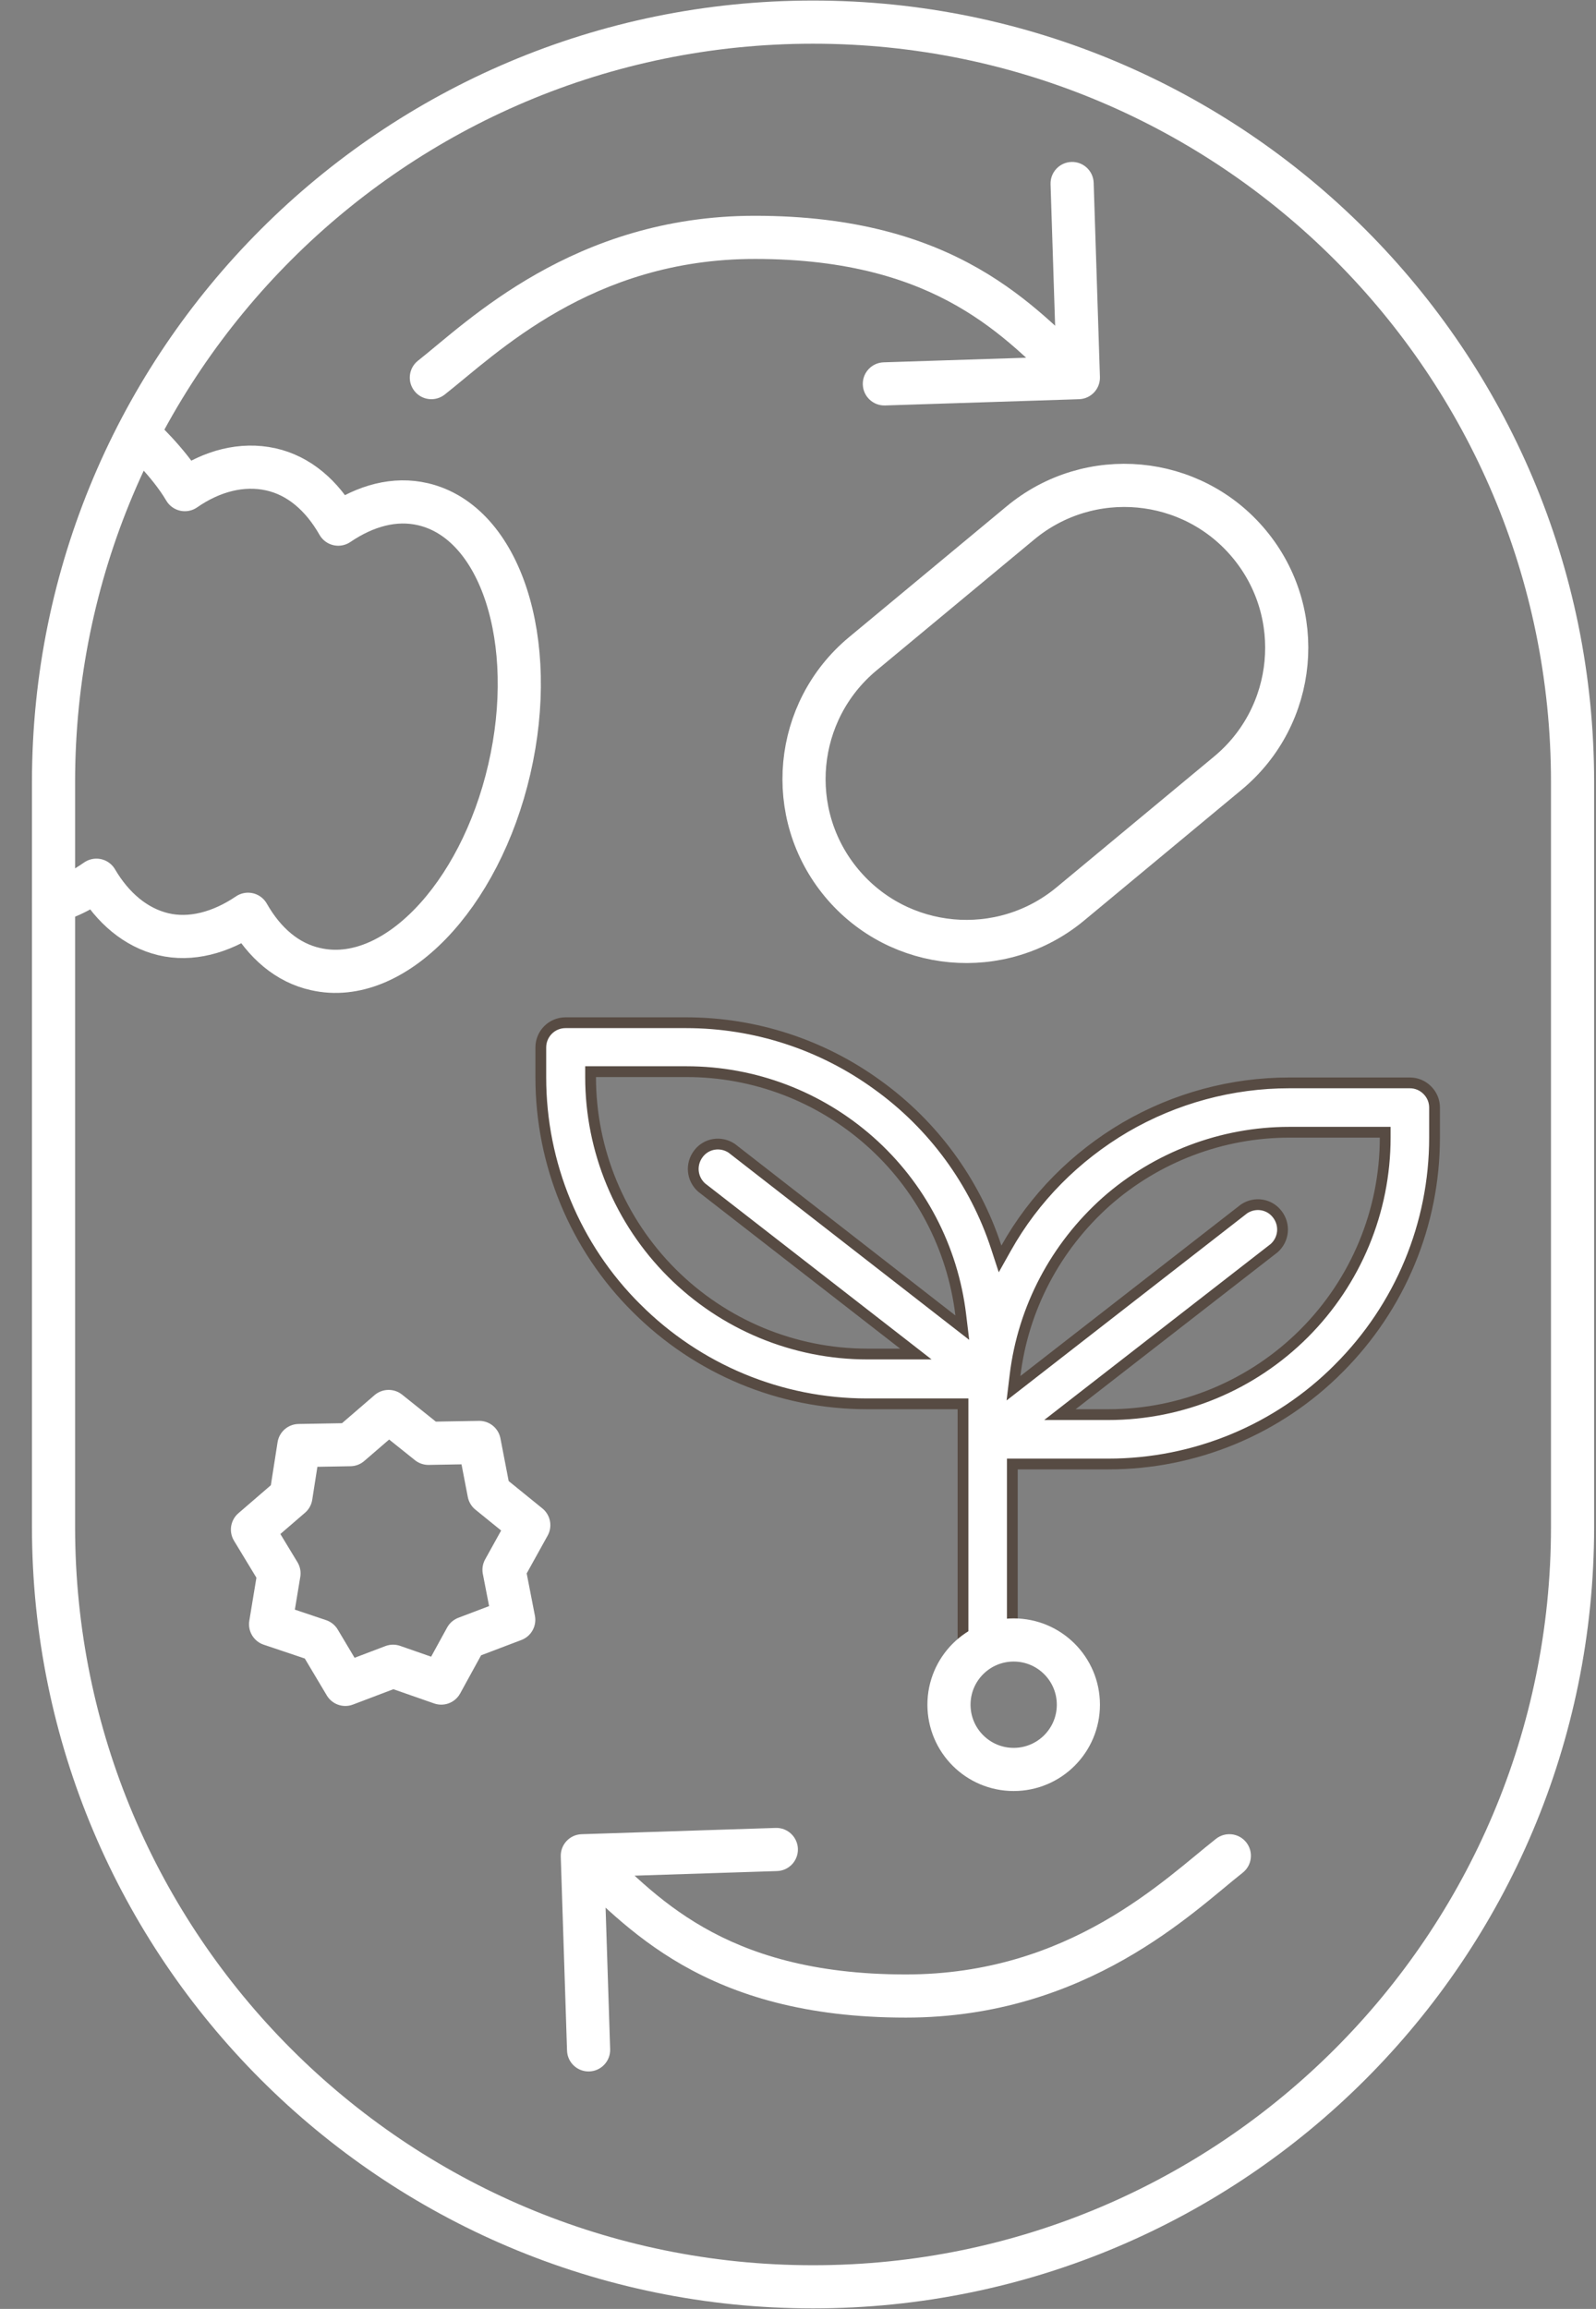
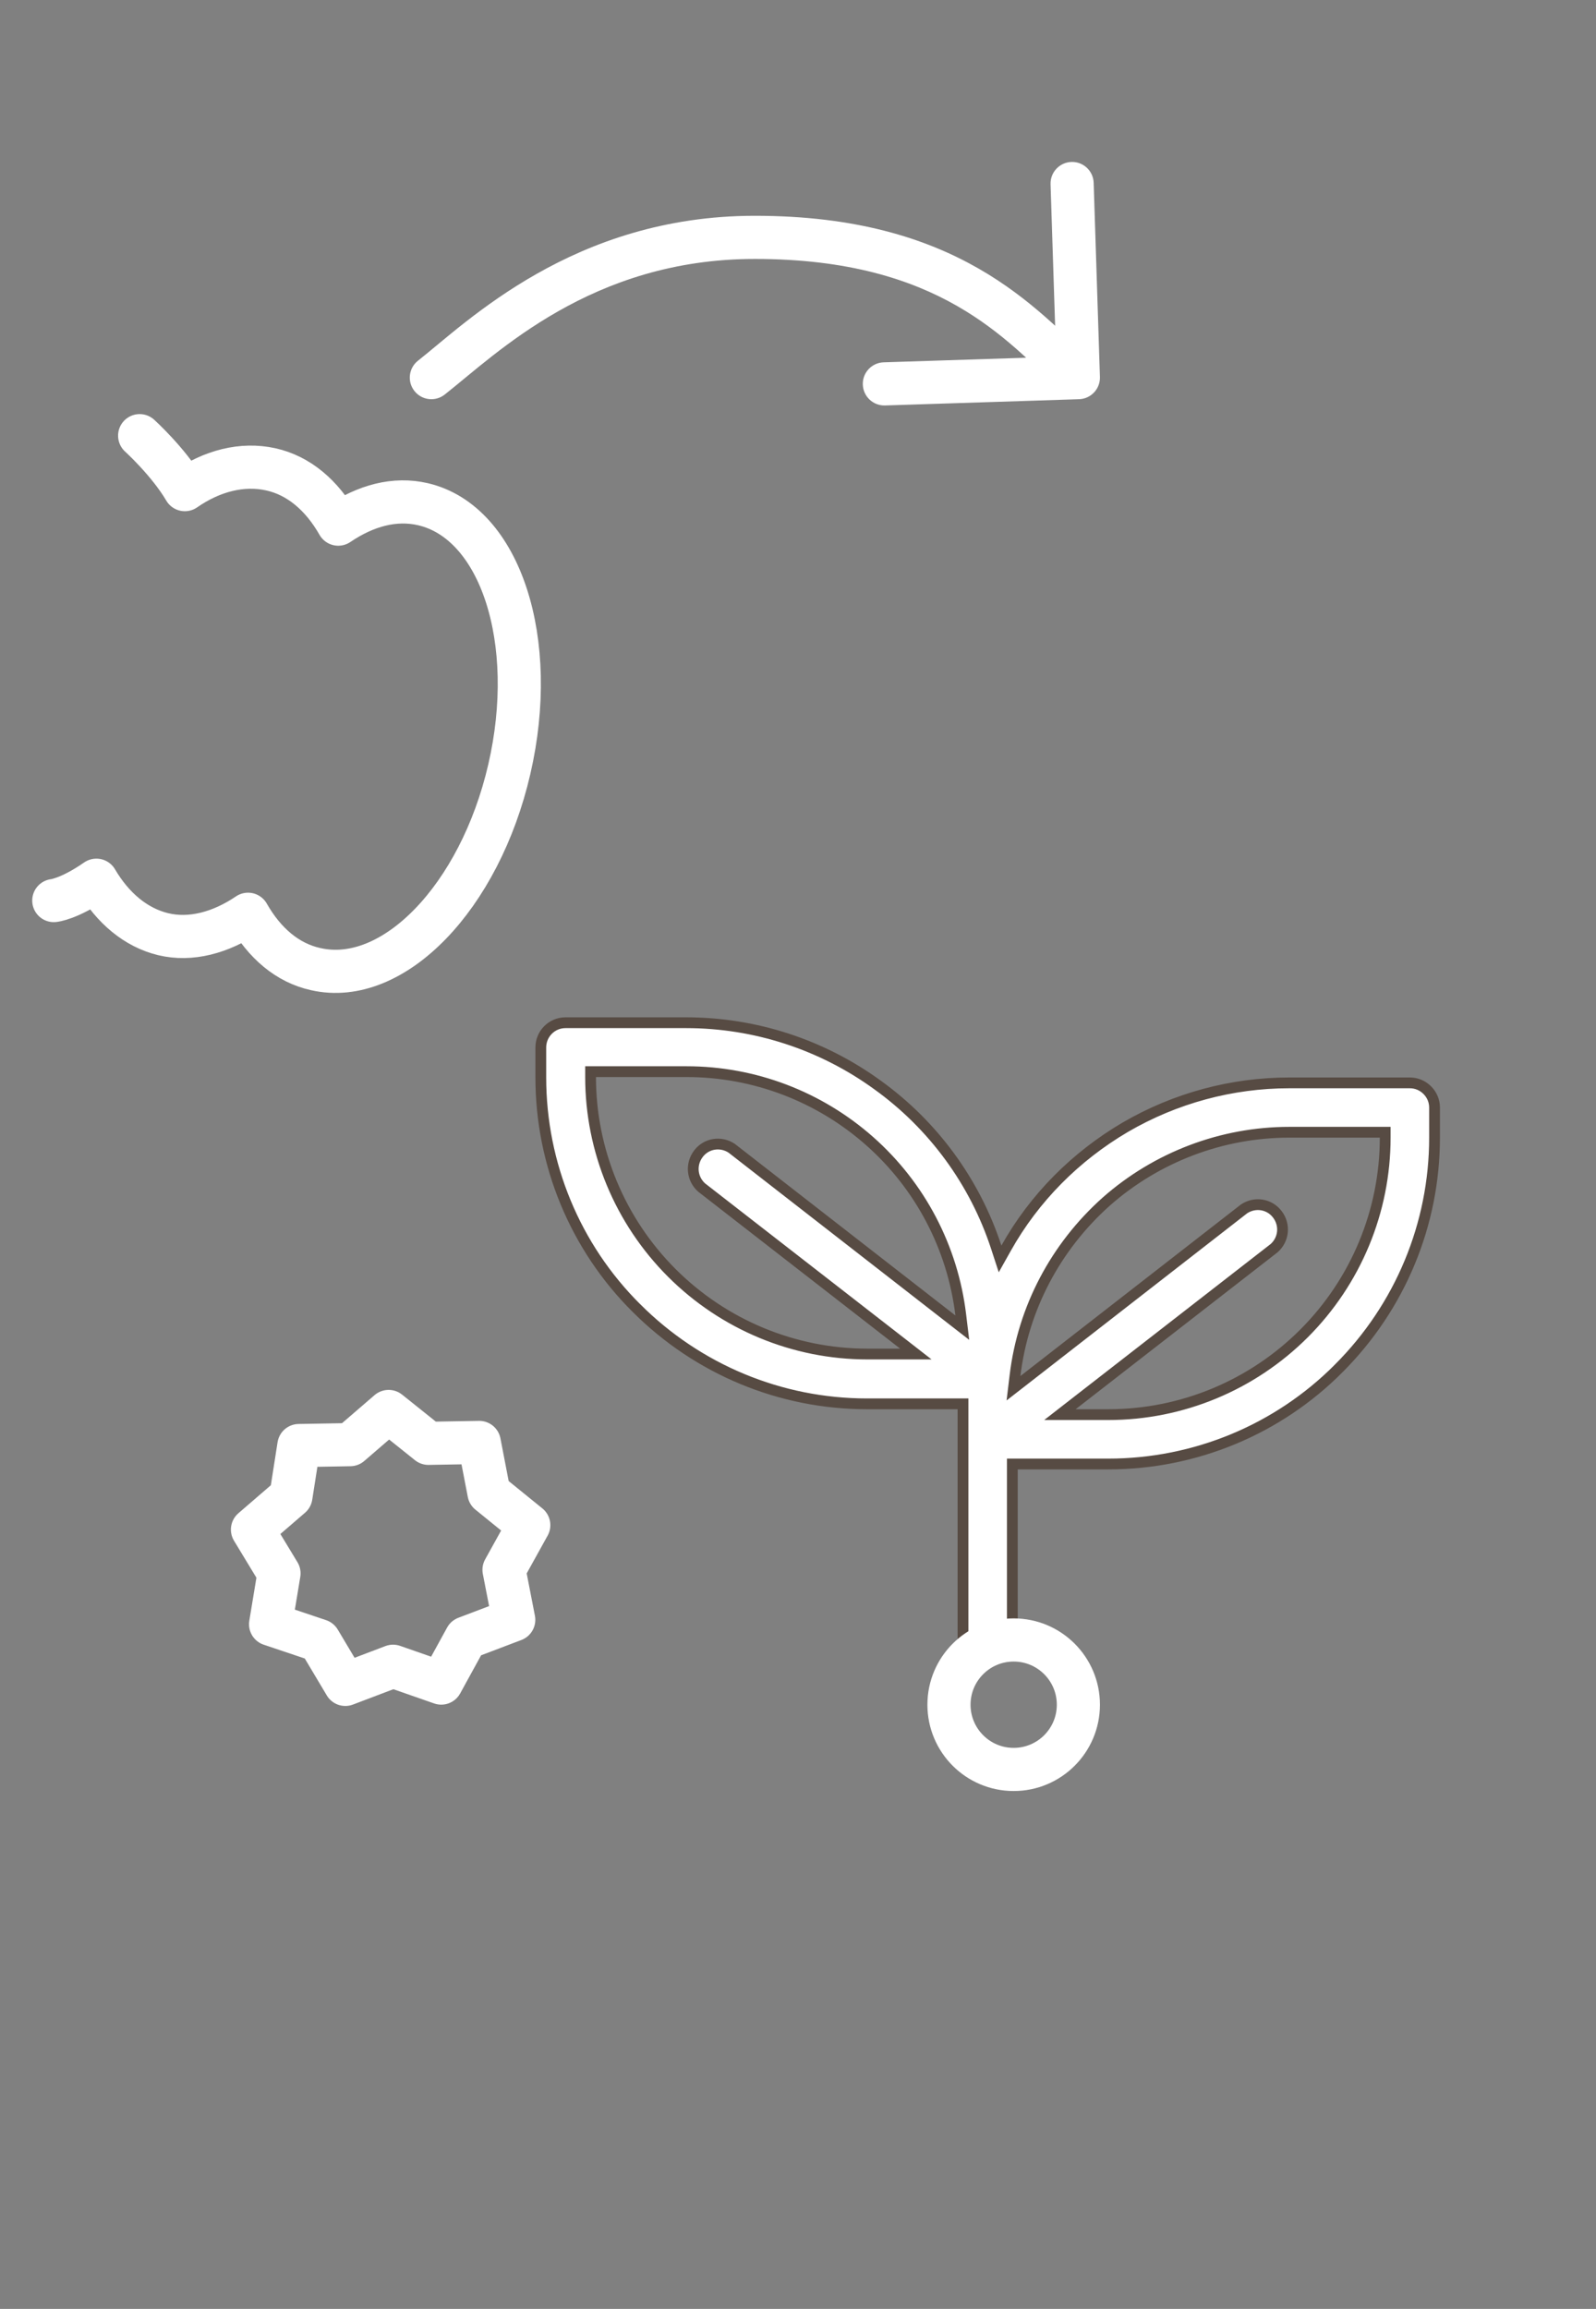
<svg xmlns="http://www.w3.org/2000/svg" width="74" height="107" viewBox="0 0 74 107" fill="none">
  <rect x="0" y="0" width="74" height="107" fill="#808080" stroke="none" />
  <path d="M44.65 76.573V65.307V65.057H44.4H40.198C36.186 65.057 32.355 63.464 29.511 60.62L29.51 60.62C26.668 57.797 25.075 53.946 25.075 49.933V48.539C25.075 47.917 25.58 47.395 26.219 47.395H31.815C35.001 47.395 38.106 48.404 40.687 50.279L40.688 50.28C43.269 52.135 45.204 54.776 46.192 57.8L46.369 58.342L46.648 57.845C47.958 55.507 49.873 53.592 52.172 52.24C54.492 50.889 57.113 50.183 59.774 50.183H65.37C65.672 50.183 65.957 50.3 66.177 50.52C66.397 50.74 66.514 51.025 66.514 51.327V52.721C66.514 56.733 64.921 60.565 62.077 63.408L62.077 63.409C59.254 66.251 55.403 67.845 51.39 67.845H47.188H46.938V68.095V76.539L44.65 76.573ZM41.736 62.749H42.465L41.889 62.301L32.528 55.03C32.078 54.624 32.012 53.955 32.383 53.467C32.749 52.983 33.416 52.878 33.923 53.211L44.144 61.159L44.618 61.527L44.546 60.931C44.17 57.816 42.665 54.952 40.323 52.882C37.982 50.813 34.971 49.663 31.835 49.663H27.633H27.383V49.913C27.383 53.321 28.742 56.582 31.146 58.986C33.55 61.39 36.811 62.749 40.219 62.749H41.736ZM49.72 65.109L49.144 65.557H49.873H51.39C54.798 65.557 58.059 64.198 60.463 61.794C62.867 59.39 64.226 56.129 64.226 52.721V52.471H63.976H59.774C56.658 52.471 53.627 53.621 51.286 55.69L51.285 55.691C48.945 57.781 47.439 60.624 47.063 63.739L46.991 64.335L47.465 63.967L57.686 56.019C58.193 55.686 58.859 55.791 59.226 56.275C59.597 56.763 59.531 57.432 59.081 57.838L49.72 65.109Z" fill="white" stroke="#574B43" stroke-width="0.5" />
  <path d="M6.475 20.19C6.475 20.19 7.811 21.4 8.57 22.691C9.841 21.81 11.235 21.461 12.546 21.748C13.858 22.035 14.924 22.958 15.683 24.29C16.953 23.429 18.306 23.06 19.618 23.368C23.205 24.208 24.989 29.701 23.615 35.646C22.242 41.59 18.224 45.731 14.637 44.911C13.325 44.624 12.259 43.702 11.501 42.369C10.23 43.23 8.836 43.599 7.565 43.292C6.294 42.984 5.229 42.082 4.47 40.791C3.199 41.672 2.494 41.734 2.494 41.734" stroke="white" stroke-width="2" stroke-linecap="round" stroke-linejoin="round" />
  <path d="M23.82 75.066L21.607 75.906L20.459 77.997L18.224 77.218L16.011 78.058L14.801 76.029L12.546 75.271L12.936 72.913L11.706 70.884L13.489 69.347L13.858 66.99L16.236 66.948L18.019 65.411L19.864 66.887L22.221 66.846L22.672 69.183L24.517 70.679L23.369 72.749L23.82 75.066Z" stroke="white" stroke-width="2" stroke-linecap="round" stroke-linejoin="round" />
-   <path d="M49.629 41.889L56.932 35.828C60.138 33.168 60.583 28.415 57.926 25.214C55.269 22.012 50.516 21.574 47.311 24.235L40.007 30.296C36.802 32.956 36.357 37.708 39.014 40.91C41.671 44.111 46.423 44.55 49.629 41.889Z" stroke="white" stroke-width="2" stroke-linecap="round" stroke-linejoin="round" />
-   <path d="M72.913 36.241C72.913 16.792 57.147 1.025 37.697 1.025C18.248 1.025 2.482 16.792 2.482 36.241V70.76C2.482 90.209 18.248 105.976 37.697 105.976C57.147 105.976 72.913 90.209 72.913 70.76V36.241Z" stroke="white" stroke-width="2" stroke-linecap="round" stroke-linejoin="round" />
  <path d="M19.382 16.714C18.948 17.055 18.872 17.683 19.214 18.118C19.555 18.552 20.183 18.628 20.618 18.286L19.382 16.714ZM50.032 18.5C50.584 18.482 51.017 18.02 50.999 17.468L50.709 8.472C50.691 7.92 50.23 7.487 49.678 7.505C49.126 7.523 48.693 7.985 48.71 8.537L48.968 16.533L40.972 16.791C40.42 16.808 39.987 17.27 40.005 17.822C40.023 18.374 40.485 18.808 41.037 18.79L50.032 18.5ZM20.618 18.286C23.031 16.39 27.413 12 35 12V10C26.587 10 21.636 14.943 19.382 16.714L20.618 18.286ZM35 12C39.339 12 42.249 12.961 44.378 14.18C46.54 15.418 47.929 16.929 49.316 18.23L50.684 16.77C49.405 15.571 47.794 13.832 45.372 12.445C42.917 11.039 39.661 10 35 10V12Z" fill="white" />
-   <path d="M57.618 86.786C58.052 86.445 58.127 85.817 57.786 85.382C57.445 84.948 56.816 84.873 56.382 85.214L57.618 86.786ZM26.968 85.001C26.416 85.018 25.983 85.48 26 86.032L26.291 95.028C26.308 95.58 26.77 96.013 27.322 95.995C27.874 95.977 28.308 95.515 28.29 94.963L28.032 86.967L36.028 86.709C36.58 86.692 37.013 86.23 36.995 85.678C36.977 85.126 36.515 84.692 35.963 84.71L26.968 85.001ZM56.382 85.214C53.969 87.11 49.587 91.5 42 91.5L42 93.5C50.413 93.5 55.364 88.557 57.618 86.786L56.382 85.214ZM42 91.5C37.661 91.5 34.751 90.539 32.622 89.32C30.46 88.082 29.071 86.571 27.684 85.27L26.316 86.73C27.595 87.929 29.206 89.668 31.628 91.055C34.083 92.461 37.339 93.5 42 93.5L42 91.5Z" fill="white" />
  <circle cx="47" cy="79" r="3" stroke="white" stroke-width="2" />
</svg>